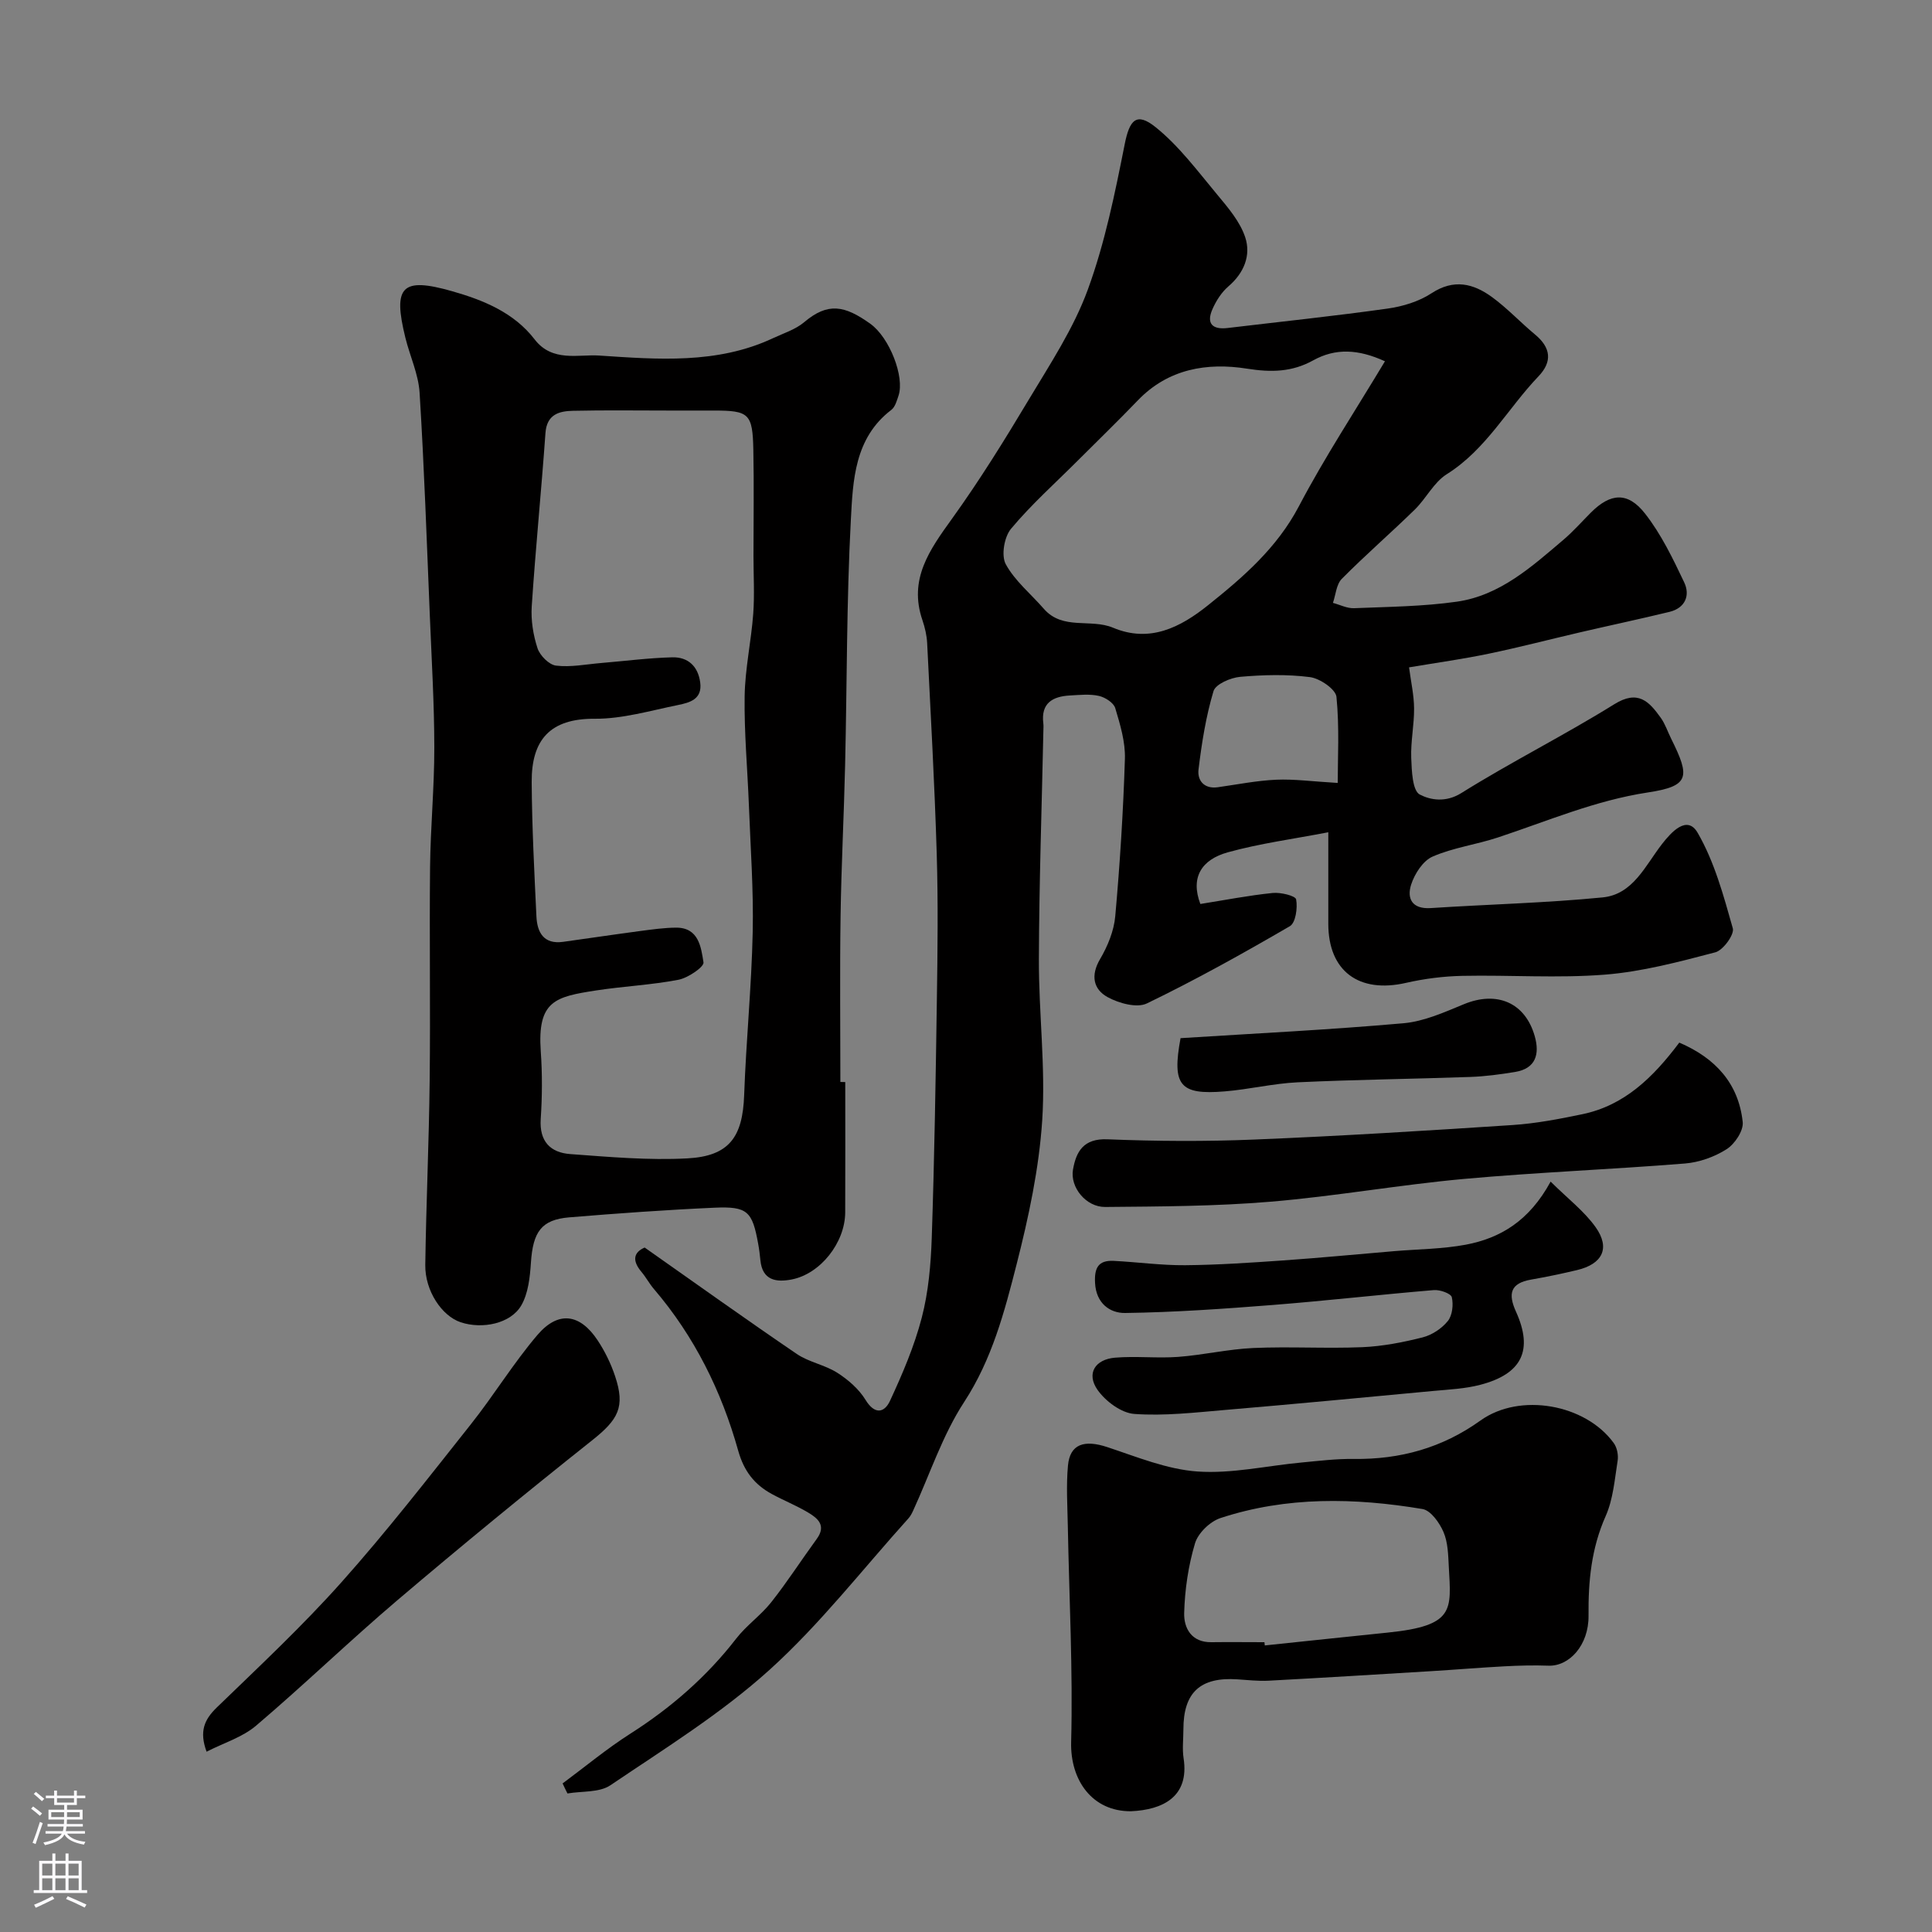
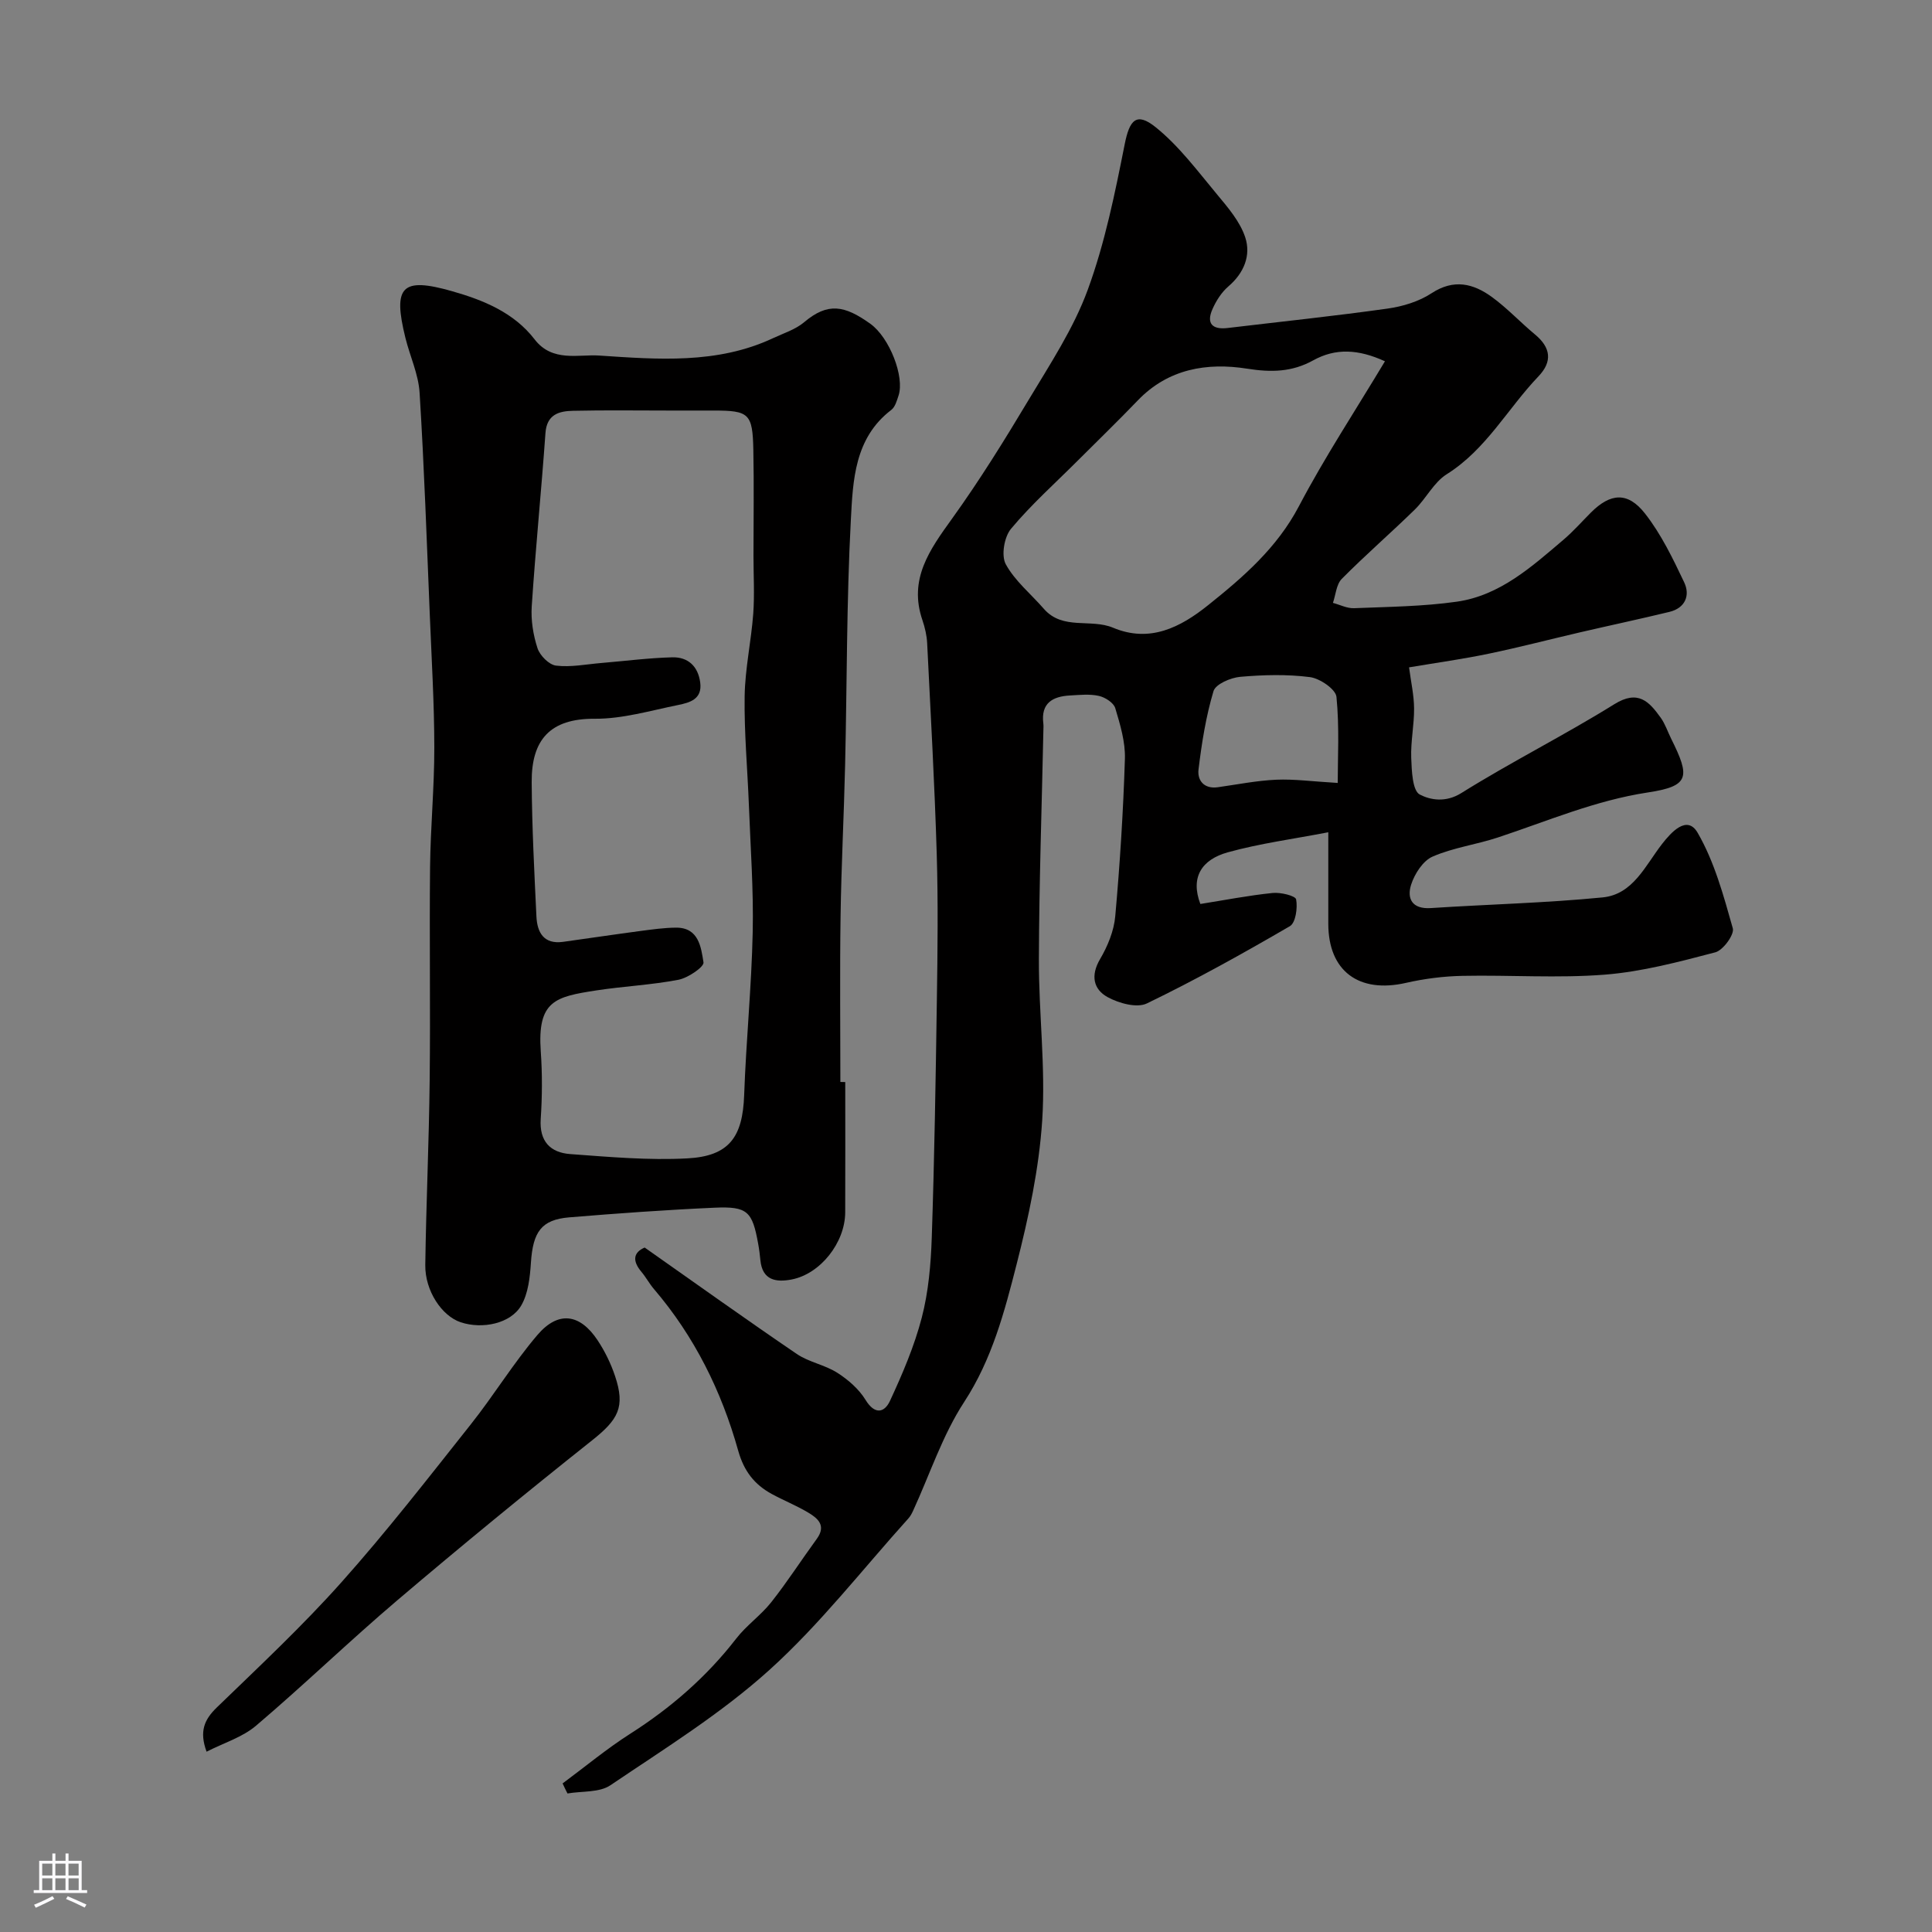
<svg xmlns="http://www.w3.org/2000/svg" enable-background="new 0 0 400 400" viewBox="0 0 400 400">
  <rect x="0" y="0" width="400" height="400" fill="#808080" stroke="none" />
  <g fill="#010000">
    <path d="m116.48 369.24c4.66-3.45 9.13-7.18 14.01-10.29 8.42-5.37 15.79-11.77 21.92-19.68 2.12-2.75 5.11-4.82 7.27-7.55 3.33-4.21 6.24-8.75 9.41-13.09 2.07-2.83.18-4.32-1.88-5.54-2.39-1.41-4.99-2.45-7.43-3.78-3.59-1.96-5.75-4.72-6.94-8.95-3.45-12.32-9.05-23.66-17.45-33.48-.95-1.11-1.65-2.44-2.59-3.56-1.93-2.29-1.67-4.02.67-5.03 10.64 7.48 20.98 14.88 31.49 22.03 2.51 1.71 5.81 2.25 8.38 3.89 2.26 1.44 4.49 3.38 5.86 5.62 1.92 3.14 3.92 2.66 5.06.21 2.58-5.57 5.04-11.31 6.58-17.23 1.39-5.34 1.88-11 2.07-16.55.55-16.45.82-32.92 1.06-49.38.15-10.03.27-20.08-.03-30.1-.44-14.54-1.26-29.07-1.98-43.6-.08-1.61-.46-3.25-.98-4.78-2.91-8.48 1.49-14.57 6.12-21 5.7-7.92 10.87-16.26 15.89-24.65 4.43-7.39 9.29-14.75 12.22-22.76 3.55-9.69 5.63-19.97 7.65-30.14.99-4.98 2.4-6.74 6.41-3.51 4.85 3.9 8.7 9.1 12.74 13.95 2.26 2.71 4.73 5.6 5.8 8.84 1.23 3.73-.24 7.39-3.49 10.17-1.41 1.21-2.53 2.97-3.29 4.7-1.31 2.95-.06 4.29 3.13 3.91 11.04-1.32 22.11-2.47 33.11-4.02 3.15-.44 6.5-1.46 9.12-3.18 4.61-3.02 8.64-2.02 12.49.78 3.19 2.32 5.91 5.26 8.95 7.78 3.25 2.7 3.61 5.59.71 8.63-6.4 6.69-10.83 15.15-19.02 20.29-2.67 1.68-4.24 5-6.59 7.3-4.97 4.86-10.24 9.42-15.13 14.36-1.13 1.14-1.25 3.29-1.83 4.97 1.46.39 2.93 1.16 4.38 1.1 7.1-.29 14.26-.35 21.28-1.35 8.93-1.28 15.5-7.24 22.09-12.84 2.02-1.72 3.79-3.74 5.68-5.63 4.02-4.01 7.6-4.35 11.18.22 3.34 4.26 5.77 9.31 8.11 14.24 1.28 2.69.24 5.32-3.04 6.12-6.14 1.49-12.32 2.8-18.48 4.23-6.33 1.47-12.63 3.12-18.99 4.44-5.24 1.09-10.55 1.83-16.45 2.82.4 3.04 1.02 5.76 1.04 8.49.03 3.42-.72 6.86-.59 10.27.1 2.66.25 6.78 1.77 7.57 2.17 1.13 5.35 1.73 8.61-.31 10.34-6.46 21.29-11.94 31.65-18.38 4.93-3.07 7.2-.59 9.62 2.78.94 1.31 1.45 2.92 2.18 4.38 3.96 7.94 3.78 9.79-4.84 11.1-10.92 1.66-20.81 5.94-31.08 9.33-4.45 1.47-9.23 2.09-13.49 3.95-1.98.86-3.71 3.55-4.43 5.77-.94 2.9.17 5.14 4.05 4.89 11.86-.78 23.76-1.05 35.58-2.21 6.34-.62 8.85-6.63 12.34-11.1 1.83-2.34 5.14-6.09 7.34-2.28 3.48 6.01 5.37 13.02 7.28 19.78.36 1.28-2.01 4.55-3.63 4.97-7.52 1.97-15.15 4.01-22.86 4.62-9.77.77-19.65.05-29.48.25-3.91.08-7.87.58-11.68 1.45-9.78 2.24-16.1-2.44-16.1-12.24 0-6.31 0-12.63 0-18.94-7.19 1.39-14.12 2.3-20.8 4.15-5.41 1.5-7.79 5.16-5.69 10.7 5.03-.8 9.98-1.77 14.98-2.28 1.64-.17 4.71.58 4.85 1.33.33 1.77-.1 4.85-1.3 5.55-9.69 5.64-19.51 11.11-29.6 15.99-2.07 1-5.8-.03-8.12-1.3-2.95-1.61-3.58-4.47-1.57-7.88 1.57-2.67 2.87-5.83 3.14-8.87.97-10.84 1.66-21.72 2-32.6.11-3.49-.98-7.09-2-10.49-.34-1.12-2.09-2.24-3.39-2.53-1.9-.43-3.98-.2-5.97-.09-3.6.19-6.06 1.57-5.53 5.78.06.49.02 1 .01 1.5-.33 15.77-.88 31.53-.93 47.3-.04 11.13 1.41 22.32.69 33.38-.66 10.02-2.81 20.04-5.3 29.8-2.51 9.84-5.08 19.66-10.86 28.52-4.48 6.86-7.09 14.93-10.55 22.46-.27.59-.58 1.19-1.01 1.66-9.51 10.55-18.29 21.9-28.78 31.37-10 9.03-21.66 16.26-32.89 23.85-2.3 1.56-5.9 1.19-8.9 1.71-.35-.67-.68-1.38-1.01-2.08zm170.26-294.44c-5.54-2.54-10.25-2.74-14.84-.2-4.4 2.44-8.7 2.52-13.7 1.73-8.29-1.31-16.34.01-22.64 6.58-4.08 4.25-8.32 8.35-12.49 12.52-4.64 4.64-9.56 9.03-13.75 14.05-1.41 1.68-2.06 5.54-1.09 7.33 1.89 3.47 5.21 6.16 7.88 9.23 3.91 4.5 9.71 1.98 14.33 3.92 7.62 3.2 13.96-.08 19.67-4.65 7.29-5.83 14.27-11.86 18.81-20.49 5.34-10.16 11.69-19.8 17.82-30.02zm-9.78 87.3c0-5.05.37-11.48-.26-17.82-.16-1.59-3.43-3.82-5.48-4.09-4.75-.61-9.66-.48-14.45-.06-1.99.18-5.1 1.51-5.53 2.97-1.57 5.25-2.44 10.76-3.1 16.22-.27 2.25 1.14 4.07 3.99 3.67 4.04-.57 8.07-1.38 12.12-1.56 3.68-.16 7.41.36 12.71.67z" />
    <path d="m175 224.03c0 9 .03 18-.01 26.99-.03 6.27-5.15 12.75-11.12 13.89-3.19.61-6.03.17-6.44-3.99-.11-1.14-.25-2.29-.46-3.42-1.21-6.7-2.2-7.76-9.02-7.46-10.04.45-20.08 1.17-30.1 2-5.77.48-7.51 3-7.93 9.4-.2 3-.55 6.34-2 8.84-2.19 3.77-8.06 4.97-12.54 3.48-3.91-1.3-7.4-6.52-7.33-11.86.18-12.77.77-25.53.91-38.3.17-14.69-.07-29.38.08-44.06.09-8.27.89-16.53.88-24.8-.01-9.1-.56-18.2-.93-27.3-.64-15.39-1.16-30.79-2.12-46.16-.24-3.81-1.99-7.52-2.93-11.31-2.65-10.71-.77-12.65 9.66-9.68 6.51 1.85 12.82 4.43 17.09 9.98 3.66 4.77 9.12 3.06 13.32 3.34 12.07.8 24.47 1.83 36.03-3.59 2.19-1.03 4.65-1.79 6.45-3.31 4.9-4.14 8.36-3.51 13.71.33 3.97 2.85 7.13 10.98 5.83 14.87-.35 1.05-.7 2.35-1.5 2.96-7.63 5.82-7.94 14.6-8.37 22.76-.9 16.9-.79 33.86-1.19 50.79-.24 10.44-.79 20.86-.94 31.3-.17 11.43-.04 22.86-.04 34.29.34.02.68.02 1.01.02zm-19-108.93c0-7.33.12-14.66-.03-21.99-.15-7.51-.89-8.11-8.24-8.11-3 0-6 0-9 0-6.7 0-13.39-.1-20.08.05-2.89.06-5.45.73-5.72 4.62-.85 11.96-2.05 23.9-2.84 35.86-.19 2.88.3 5.95 1.2 8.69.5 1.51 2.39 3.42 3.84 3.59 3.04.37 6.21-.28 9.32-.54 4.91-.41 9.82-1.05 14.74-1.18 3.22-.08 5.33 1.82 5.78 5.2.47 3.49-2.18 4.18-4.56 4.67-5.73 1.16-11.52 2.89-17.28 2.85-9.24-.06-13.11 4.35-13.05 13.14.06 9.26.54 18.53.98 27.79.16 3.31 1.51 5.81 5.51 5.26 5.34-.74 10.68-1.54 16.02-2.25 2.44-.32 4.89-.67 7.34-.69 4.75-.05 5.22 4.07 5.72 7.18.15.95-3.19 3.22-5.18 3.61-5.61 1.08-11.38 1.34-17.04 2.21-8.47 1.31-12.21 2.12-11.47 12.64.33 4.64.3 9.34-.01 13.98s2.01 6.96 6.12 7.26c8.06.59 16.19 1.32 24.23.89 8.7-.46 11.46-4.44 11.77-13.09.4-11.26 1.53-22.49 1.77-33.75.19-8.75-.46-17.53-.79-26.29-.29-7.52-.99-15.04-.88-22.56.09-5.69 1.35-11.35 1.78-17.05.29-3.98.05-7.99.05-11.99z" />
-     <path d="m234.14 375c-7.98.05-12.57-6.39-12.37-14.31.38-14.91-.41-29.85-.69-44.78-.08-4.16-.35-8.36.03-12.48.41-4.45 3.36-5.41 8.15-3.82 6.14 2.03 12.36 4.61 18.68 5.05 7.09.49 14.32-1.19 21.5-1.86 3.6-.34 7.22-.79 10.83-.74 9.63.12 18.32-2.28 26.25-7.96 8.15-5.84 21.74-3.4 27.59 4.67.69.94.99 2.51.8 3.68-.61 3.85-.92 7.93-2.47 11.43-2.97 6.68-3.62 13.48-3.55 20.64.06 6.1-3.99 10.5-8.3 10.34-3.02-.11-6.05-.03-9.06.13-5.1.27-10.2.7-15.3 1.01-11.2.68-22.39 1.37-33.59 1.97-2.14.11-4.3-.14-6.44-.28-7.69-.52-11.19 2.71-11.19 10.35 0 2-.26 4.04.04 5.99 1.23 7.99-4.32 10.68-10.91 10.97zm27.65-35c.02.22.05.45.07.67 8.48-.89 16.97-1.79 25.45-2.66 13.95-1.42 13.13-4.66 12.65-13.63-.13-2.43-.17-5.03-1.1-7.19-.82-1.91-2.63-4.47-4.34-4.76-14.04-2.35-28.13-2.64-41.84 1.87-2.16.71-4.64 3.11-5.27 5.24-1.38 4.63-2.11 9.58-2.24 14.42-.08 3.11 1.5 6.11 5.65 6.04 3.66-.05 7.32 0 10.97 0z" />
-     <path d="m321.04 244.64c3.58 3.55 6.97 6.13 9.32 9.44 3.08 4.34 1.41 7.63-3.86 8.88-3.15.75-6.33 1.41-9.52 1.97-4.29.75-4.79 2.94-3.11 6.64 3.61 7.98 1.24 12.89-7.4 15.14-3.13.82-6.46.97-9.71 1.27-14.38 1.35-28.76 2.72-43.16 3.94-6.24.53-12.56 1.27-18.76.82-2.71-.2-5.97-2.64-7.62-5-2.33-3.34-.53-6.3 3.65-6.65 4.32-.36 8.72.16 13.05-.16 5.21-.39 10.37-1.61 15.58-1.84 7.5-.33 15.04.14 22.54-.17 4.2-.18 8.42-1 12.5-2.03 1.93-.49 3.96-1.83 5.21-3.38.95-1.17 1.19-3.39.83-4.94-.18-.76-2.45-1.58-3.71-1.47-11.12.93-22.21 2.2-33.34 3.08-10.18.8-20.39 1.52-30.59 1.66-3.12.04-6-1.97-6.22-6.21-.17-3.14.68-4.74 3.86-4.58 4.93.25 9.86.94 14.79.9 6.76-.06 13.53-.52 20.28-.99 7.7-.54 15.39-1.28 23.08-1.93 4.92-.41 9.91-.43 14.74-1.33 7.17-1.36 13.14-4.92 17.57-13.06z" />
-     <path d="m347.68 215.86c7.49 3.21 12.28 8.47 13.13 16.45.19 1.79-1.64 4.54-3.32 5.61-2.51 1.6-5.67 2.73-8.63 2.97-15.26 1.23-30.58 1.82-45.82 3.2-13.36 1.22-26.62 3.59-39.98 4.71-11.37.95-22.83.99-34.26 1.09-3.93.03-7.28-4.05-6.65-7.73.65-3.74 2.18-6.49 7.14-6.28 10.14.41 20.32.47 30.46.05 17.8-.73 35.58-1.83 53.36-3 4.87-.32 9.73-1.25 14.52-2.25 8.67-1.81 14.6-7.57 20.05-14.82z" />
    <path d="m42.77 362.67c-1.54-4.2-.48-6.63 2.09-9.13 8.78-8.5 17.74-16.87 25.86-25.98 9.37-10.51 18.03-21.67 26.79-32.71 4.76-6 8.78-12.62 13.74-18.44 4.32-5.07 8.82-4.45 12.49 1.1 1.5 2.27 2.74 4.81 3.6 7.39 2.16 6.43.66 9.01-4.78 13.33-13.61 10.81-27.06 21.84-40.31 33.1-9.92 8.43-19.3 17.51-29.22 25.94-2.82 2.41-6.71 3.58-10.26 5.4z" />
-     <path d="m244.42 214.94c15.63-.99 30.93-1.74 46.18-3.09 4.25-.38 8.45-2.28 12.48-3.94 6.81-2.81 12.7-.37 14.68 6.65 1.02 3.62.27 6.67-4.09 7.38-3.06.5-6.16.92-9.25 1.03-11.92.42-23.86.55-35.77 1.11-5.05.24-10.04 1.47-15.09 1.88-9.29.77-10.95-1.23-9.14-11.02z" />
+     <path d="m244.42 214.94z" />
  </g>
-   <path d="m6.44 374.46.42-.45c.65.47 1.27.95 1.85 1.44l-.45.49c-.65-.56-1.25-1.06-1.82-1.48m.93 7.33-.63-.26c.55-1.36 1.05-2.8 1.52-4.33.19.1.38.19.59.27-.46 1.29-.95 2.73-1.48 4.32m-.38-10.38.44-.42c.43.34 1.01.82 1.74 1.44l-.49.49c-.53-.51-1.09-1.01-1.69-1.51m2.5.35h1.72v-1.04h.59v1.04h3.52v-1.04h.59v1.04h1.75v.53h-1.75v1.42h-2.03v.97h3.22v2.03h-3.24c0 .35-.01.66-.03.93h3.32v.53h-3.37c-.03.27-.08.58-.15.94h3.96v.53h-3.71c.67.92 1.93 1.48 3.79 1.68-.13.24-.23.44-.29.59-2.13-.38-3.48-1.08-4.04-2.12-.43.97-1.77 1.72-4.03 2.23-.09-.19-.2-.37-.33-.55 2.1-.42 3.37-1.03 3.81-1.83h-3.36v-.53h3.58c.08-.29.13-.61.16-.94h-3.33v-.53h3.39c.02-.27.04-.58.04-.93h-3.23v-2.03h3.25v-.97h-2.07v-1.42h-1.73zm1.12 3.44v1h2.65c.01-.3.02-.44.01-.4v-.25-.35zm1.19-2h3.52v-.91h-3.52zm4.71 2h-2.63v.59c0 .15-.01.28-.01.4h2.64z" fill="#fbfafc" />
  <path d="m13.56 383.74h.63v1.52h2.72v6.07h1.13v.6h-11.06v-.6h1.13v-6.07h2.73v-1.52h.63v1.52h2.1v-1.52zm-2.69 8.83.38.56c-1.24.63-2.53 1.25-3.85 1.85-.1-.21-.21-.42-.34-.63 1.36-.55 2.63-1.15 3.81-1.78m-2.13-4.27h2.1v-2.45h-2.1zm0 3.04h2.1v-2.46h-2.1zm2.72-3.04h2.1v-2.45h-2.1zm0 3.04h2.1v-2.46h-2.1zm6.07 3.6c-1.41-.71-2.7-1.3-3.86-1.78l.35-.56c1.45.62 2.75 1.19 3.88 1.72zm-1.25-9.09h-2.1v2.45h2.1zm-2.09 5.49h2.1v-2.45h-2.1z" fill="#fbfafc" />
</svg>